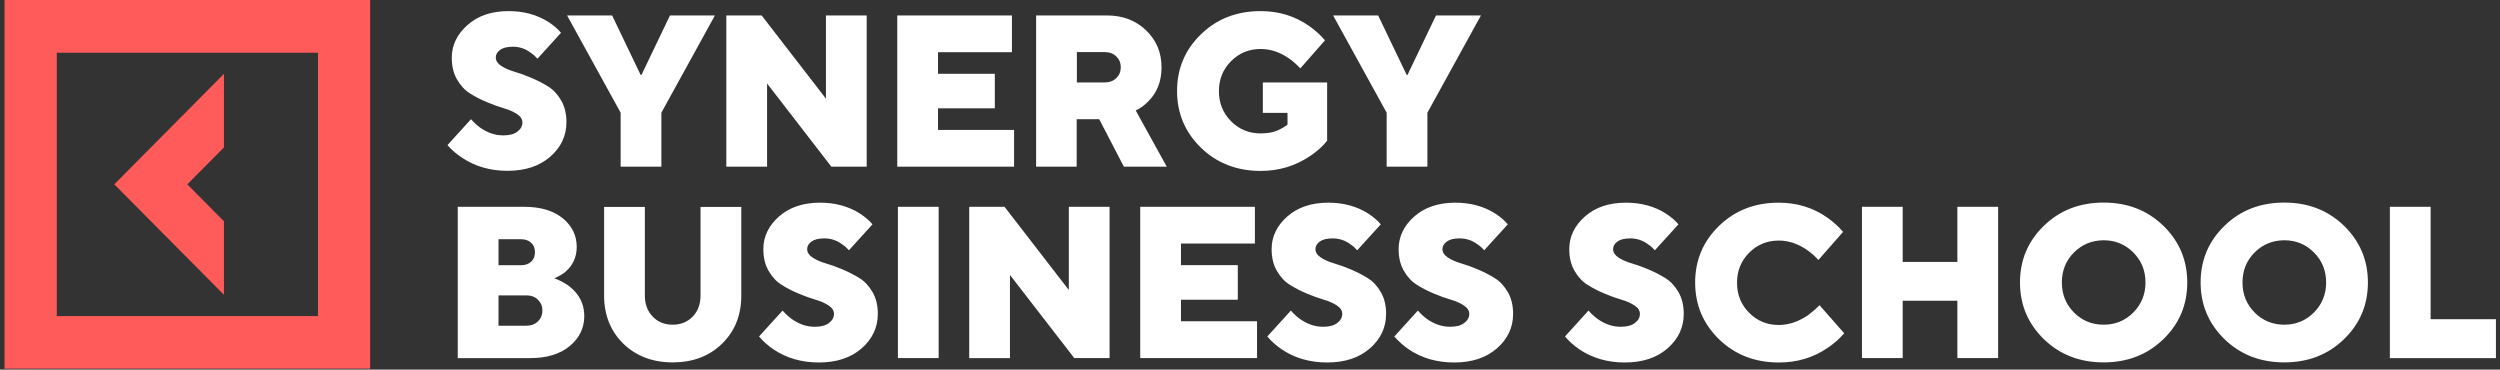
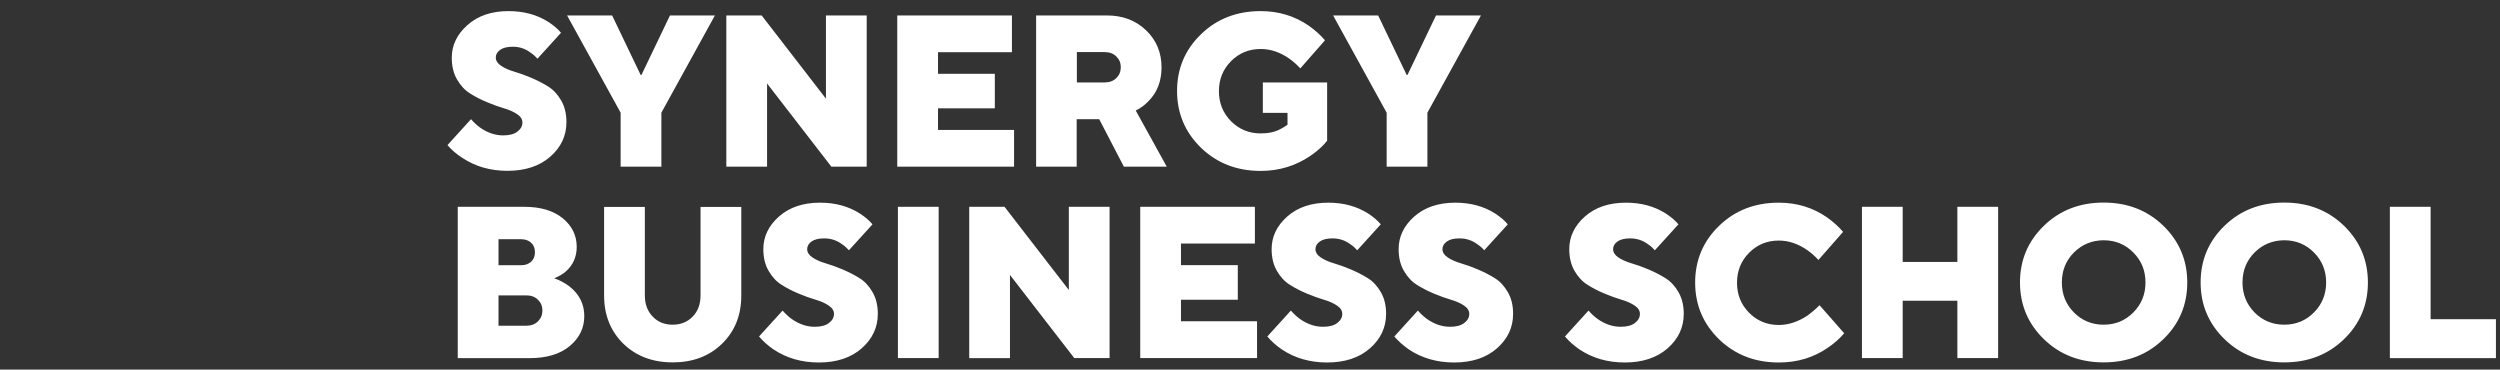
<svg xmlns="http://www.w3.org/2000/svg" width="487" height="72" viewBox="0 0 487 72" fill="none">
  <rect x="0" y="0" width="487" height="72" fill="#333333" stroke="none" />
-   <path fill-rule="evenodd" clip-rule="evenodd" d="M0.878 71.813V0H72.102V71.813H0.878ZM11.061 61.566H61.938V10.268H11.061V61.566ZM36.49 35.907L43.624 43.1V57.427L22.261 35.907L43.624 14.386V28.733L36.49 35.907Z" fill="#FF5B5B" />
  <path fill-rule="evenodd" clip-rule="evenodd" d="M91.754 23.217L87.167 28.265C87.986 29.219 88.951 30.045 90.043 30.743C92.574 32.432 95.523 33.276 98.854 33.276C102.313 33.276 105.098 32.358 107.192 30.523C109.285 28.687 110.341 26.448 110.341 23.805C110.341 22.189 110.014 20.776 109.322 19.583C108.63 18.39 107.793 17.472 106.773 16.848C105.754 16.206 104.661 15.655 103.46 15.141C102.277 14.646 101.166 14.242 100.147 13.948C99.127 13.654 98.29 13.269 97.598 12.81C96.925 12.351 96.579 11.819 96.579 11.195C96.579 10.607 96.87 10.112 97.434 9.708C97.999 9.304 98.818 9.102 99.91 9.102C101.221 9.102 102.386 9.506 103.405 10.295C103.879 10.607 104.316 10.993 104.698 11.433L109.285 6.386C108.685 5.652 107.865 4.954 106.828 4.275C104.607 2.862 102.022 2.164 99.073 2.164C95.76 2.164 93.083 3.063 91.044 4.899C89.024 6.698 88.004 8.809 88.004 11.25C88.004 12.865 88.332 14.278 89.024 15.472C89.716 16.665 90.553 17.582 91.573 18.206C92.574 18.849 93.702 19.418 94.886 19.913C96.069 20.409 97.179 20.813 98.199 21.107C99.218 21.4 100.056 21.786 100.747 22.244C101.421 22.703 101.767 23.236 101.767 23.86C101.767 24.557 101.439 25.145 100.784 25.64C100.147 26.136 99.218 26.374 98.017 26.374C96.451 26.374 94.94 25.86 93.466 24.814C92.829 24.337 92.264 23.805 91.754 23.217ZM398.153 66.076C395.059 63.066 393.493 59.377 393.493 55.027C393.493 50.676 395.04 46.987 398.153 43.977C401.248 40.967 405.126 39.462 409.786 39.462C414.446 39.462 418.306 40.967 421.419 43.977C424.513 46.987 426.079 50.676 426.079 55.027C426.079 59.377 424.531 63.066 421.419 66.076C418.306 69.087 414.446 70.592 409.786 70.592C405.126 70.592 401.266 69.087 398.153 66.076ZM403.997 49.19C402.431 50.768 401.649 52.714 401.649 55.027C401.649 57.339 402.431 59.267 403.997 60.864C405.563 62.442 407.492 63.25 409.786 63.25C412.061 63.25 413.991 62.46 415.575 60.864C417.141 59.285 417.941 57.339 417.941 55.027C417.941 52.714 417.159 50.786 415.575 49.19C414.009 47.611 412.08 46.803 409.786 46.803C407.51 46.822 405.581 47.611 403.997 49.19ZM152.449 60.498L147.861 65.546C148.662 66.501 149.627 67.345 150.701 68.079C153.231 69.768 156.18 70.612 159.512 70.612C162.971 70.612 165.756 69.694 167.849 67.859C169.943 66.023 170.999 63.784 170.999 61.141C170.999 59.526 170.671 58.112 169.979 56.919C169.288 55.726 168.45 54.808 167.431 54.184C166.411 53.542 165.319 52.991 164.118 52.477C162.934 51.982 161.824 51.578 160.804 51.284C159.785 50.99 158.948 50.605 158.256 50.146C157.582 49.687 157.236 49.155 157.236 48.531C157.236 47.944 157.528 47.448 158.092 47.044C158.656 46.64 159.475 46.438 160.568 46.438C161.878 46.438 163.044 46.824 164.081 47.613C164.554 47.925 164.991 48.311 165.374 48.751L169.961 43.703C169.36 42.969 168.541 42.272 167.504 41.593C165.283 40.179 162.698 39.482 159.749 39.482C156.435 39.482 153.777 40.381 151.739 42.18C149.718 43.979 148.698 46.09 148.698 48.531C148.698 50.146 149.026 51.559 149.718 52.753C150.41 53.946 151.247 54.863 152.267 55.487C153.268 56.13 154.396 56.699 155.58 57.194C156.763 57.69 157.873 58.094 158.893 58.388C159.912 58.681 160.75 59.067 161.442 59.526C162.115 59.984 162.461 60.517 162.461 61.141C162.461 61.838 162.133 62.426 161.478 62.921C160.841 63.417 159.912 63.656 158.711 63.656C157.145 63.656 155.634 63.142 154.16 62.095C153.523 61.618 152.958 61.086 152.449 60.498ZM89.17 69.764V40.286H102.113C105.317 40.286 107.811 41.038 109.632 42.525C111.434 44.012 112.344 45.866 112.344 48.087C112.344 50.087 111.598 51.703 110.123 52.969C109.559 53.446 108.849 53.85 107.957 54.199C109.049 54.584 110.014 55.117 110.888 55.759C112.836 57.282 113.819 59.21 113.819 61.559C113.819 63.89 112.872 65.836 110.979 67.415C109.086 68.993 106.482 69.764 103.169 69.764H89.17ZM97.107 51.666H101.494C102.332 51.666 102.987 51.427 103.479 50.968C103.97 50.51 104.207 49.904 104.207 49.133C104.207 48.38 103.97 47.756 103.479 47.297C102.987 46.839 102.332 46.6 101.494 46.6H97.107V51.666ZM97.107 63.45H102.532C103.442 63.45 104.207 63.175 104.789 62.605C105.372 62.036 105.663 61.339 105.663 60.495C105.663 59.65 105.372 58.953 104.789 58.384C104.207 57.815 103.46 57.539 102.532 57.539H97.107V63.45ZM117.679 57.56V40.306H125.616V57.56C125.616 59.248 126.125 60.607 127.145 61.671C128.164 62.736 129.457 63.25 131.041 63.25C132.624 63.25 133.917 62.718 134.936 61.671C135.956 60.625 136.465 59.248 136.465 57.56V40.306H144.403V57.56C144.403 61.378 143.165 64.498 140.671 66.939C138.177 69.38 134.973 70.592 131.041 70.592C127.108 70.592 123.904 69.362 121.41 66.939C118.935 64.498 117.679 61.378 117.679 57.56ZM174.913 69.746V40.286H182.85V69.746H174.913ZM188.803 40.286V69.764H196.741V53.556L209.265 69.746H216.146V40.286H208.209V56.493L195.685 40.286H188.803ZM222.117 69.746V40.286H244.454V47.444H230.054V51.648H241.122V58.384H230.054V62.587H244.872V69.746H222.117ZM251.462 60.498L246.875 65.546C247.676 66.501 248.64 67.345 249.714 68.079C252.245 69.768 255.194 70.612 258.525 70.612C261.984 70.612 264.769 69.694 266.863 67.859C268.957 66.023 270.012 63.784 270.012 61.141C270.012 59.526 269.685 58.112 268.993 56.919C268.301 55.726 267.464 54.808 266.444 54.184C265.425 53.542 264.333 52.991 263.131 52.477C261.948 51.982 260.837 51.578 259.818 51.284C258.798 50.99 257.961 50.605 257.269 50.146C256.596 49.687 256.25 49.155 256.25 48.531C256.25 47.944 256.541 47.448 257.105 47.044C257.67 46.64 258.489 46.438 259.581 46.438C260.892 46.438 262.057 46.824 263.095 47.613C263.568 47.925 264.005 48.311 264.387 48.751L268.975 43.703C268.374 42.969 267.555 42.272 266.517 41.593C264.296 40.179 261.711 39.482 258.762 39.482C255.449 39.482 252.791 40.381 250.752 42.18C248.731 43.979 247.712 46.09 247.712 48.531C247.712 50.146 248.04 51.559 248.731 52.753C249.423 53.946 250.261 54.863 251.28 55.487C252.281 56.13 253.41 56.699 254.593 57.194C255.776 57.69 256.887 58.094 257.906 58.388C258.926 58.681 259.763 59.067 260.455 59.526C261.129 59.984 261.474 60.517 261.474 61.141C261.474 61.838 261.147 62.426 260.491 62.921C259.854 63.417 258.926 63.656 257.724 63.656C256.159 63.656 254.648 63.142 253.173 62.095C252.536 61.618 251.972 61.086 251.462 60.498ZM271.615 65.546L276.203 60.498C276.712 61.086 277.277 61.618 277.914 62.095C279.388 63.142 280.899 63.656 282.465 63.656C283.666 63.656 284.595 63.417 285.232 62.921C285.887 62.426 286.215 61.838 286.215 61.141C286.215 60.517 285.869 59.984 285.196 59.526C284.504 59.067 283.666 58.681 282.647 58.388C281.628 58.094 280.517 57.69 279.334 57.194C278.151 56.699 277.022 56.13 276.021 55.487C275.001 54.863 274.164 53.946 273.472 52.753C272.78 51.559 272.453 50.146 272.453 48.531C272.453 46.09 273.472 43.979 275.493 42.18C277.532 40.381 280.189 39.482 283.503 39.482C286.452 39.482 289.037 40.179 291.258 41.593C292.295 42.272 293.115 42.969 293.715 43.703L289.128 48.751C288.746 48.311 288.309 47.925 287.835 47.613C286.798 46.824 285.633 46.438 284.322 46.438C283.23 46.438 282.41 46.64 281.846 47.044C281.282 47.448 280.99 47.944 280.99 48.531C280.99 49.155 281.336 49.687 282.01 50.146C282.702 50.605 283.539 50.99 284.559 51.284C285.578 51.578 286.688 51.982 287.872 52.477C289.073 52.991 290.165 53.542 291.185 54.184C292.204 54.808 293.042 55.726 293.734 56.919C294.425 58.112 294.753 59.526 294.753 61.141C294.753 63.784 293.697 66.023 291.604 67.859C289.51 69.694 286.725 70.612 283.266 70.612C279.935 70.612 276.985 69.768 274.455 68.079C273.399 67.345 272.434 66.501 271.615 65.546ZM309.443 60.498L304.856 65.546C305.657 66.501 306.621 67.345 307.695 68.079C310.226 69.768 313.175 70.612 316.506 70.612C319.965 70.612 322.751 69.694 324.844 67.859C326.938 66.023 327.993 63.784 327.993 61.141C327.993 59.526 327.666 58.112 326.974 56.919C326.282 55.726 325.445 54.808 324.425 54.184C323.406 53.542 322.314 52.991 321.112 52.477C319.929 51.982 318.818 51.578 317.799 51.284C316.779 50.99 315.942 50.605 315.25 50.146C314.577 49.687 314.231 49.155 314.231 48.531C314.231 47.944 314.522 47.448 315.086 47.044C315.651 46.64 316.47 46.438 317.562 46.438C318.873 46.438 320.038 46.824 321.076 47.613C321.549 47.925 321.986 48.311 322.368 48.751L326.956 43.703C326.355 42.969 325.536 42.272 324.498 41.593C322.277 40.179 319.692 39.482 316.743 39.482C313.43 39.482 310.772 40.381 308.733 42.18C306.712 43.979 305.693 46.09 305.693 48.531C305.693 50.146 306.021 51.559 306.712 52.753C307.404 53.946 308.242 54.863 309.261 55.487C310.262 56.13 311.391 56.699 312.574 57.194C313.758 57.69 314.868 58.094 315.887 58.388C316.907 58.681 317.744 59.067 318.436 59.526C319.11 59.984 319.456 60.517 319.456 61.141C319.456 61.838 319.128 62.426 318.472 62.921C317.835 63.417 316.907 63.656 315.705 63.656C314.14 63.656 312.629 63.142 311.154 62.095C310.517 61.618 309.953 61.086 309.443 60.498ZM354.445 59.452L359.251 64.922C358.304 66.023 357.212 66.978 355.992 67.785C353.262 69.658 350.112 70.612 346.508 70.612C341.866 70.612 337.988 69.107 334.875 66.097C331.78 63.087 330.215 59.397 330.215 55.047C330.215 50.697 331.762 47.007 334.875 43.997C337.97 40.987 341.847 39.482 346.508 39.482C350.021 39.482 353.152 40.436 355.901 42.345C357.121 43.208 358.177 44.162 359.032 45.172L354.226 50.642C353.589 49.944 352.879 49.302 352.096 48.751C350.294 47.485 348.419 46.861 346.508 46.861C344.232 46.861 342.302 47.65 340.719 49.247C339.153 50.825 338.37 52.771 338.37 55.084C338.37 57.396 339.153 59.324 340.719 60.921C342.284 62.499 344.214 63.307 346.508 63.307C348.401 63.307 350.294 62.683 352.187 61.416C353.025 60.774 353.771 60.15 354.445 59.452ZM362.709 40.286V69.746H370.646V58.586H381.296V69.746H389.233V40.286H381.296V51.023H370.646V40.286H362.709ZM428.682 55.027C428.682 59.377 430.248 63.066 433.342 66.076C436.455 69.087 440.315 70.592 444.975 70.592C449.635 70.592 453.495 69.087 456.608 66.076C459.721 63.066 461.268 59.377 461.268 55.027C461.268 50.676 459.702 46.987 456.608 43.977C453.495 40.967 449.635 39.462 444.975 39.462C440.315 39.462 436.437 40.967 433.342 43.977C430.229 46.987 428.682 50.676 428.682 55.027ZM436.838 55.027C436.838 52.714 437.62 50.768 439.186 49.19C440.77 47.611 442.699 46.822 444.975 46.803C447.269 46.803 449.198 47.611 450.764 49.19C452.348 50.786 453.131 52.714 453.131 55.027C453.131 57.339 452.33 59.285 450.764 60.864C449.18 62.46 447.251 63.25 444.975 63.25C442.681 63.25 440.752 62.442 439.186 60.864C437.62 59.267 436.838 57.339 436.838 55.027ZM465.546 69.764V40.286H473.483V62.183H486.208V69.764H465.546ZM120.899 32.468V21.951L110.468 3.009H119.243L124.795 14.591H124.959L130.511 3.009H139.267L128.836 21.951V32.468H120.899ZM141.489 3.009V32.468H149.426V16.261L161.951 32.468H168.832V3.009H160.895V19.216L148.37 3.009H141.489ZM174.786 32.468V3.009H197.123V10.167H182.723V14.37H193.791V21.107H182.723V25.31H197.541V32.468H174.786ZM201.836 3.009V32.468H209.736V23.218H214.124L218.93 32.468H227.286L221.242 21.529C222.188 21.07 223.026 20.464 223.754 19.675C225.429 17.986 226.266 15.802 226.266 13.104C226.266 10.241 225.265 7.836 223.262 5.909C221.26 3.981 218.711 3.009 215.617 3.009H201.836ZM215.198 16.059H209.773V10.149H215.198C216.126 10.149 216.873 10.424 217.455 10.993C218.038 11.562 218.329 12.259 218.329 13.104C218.329 13.948 218.038 14.646 217.455 15.215C216.873 15.784 216.108 16.059 215.198 16.059ZM246.001 21.951V16.059H258.526V27.421C257.67 28.485 256.578 29.476 255.267 30.358C252.373 32.322 249.151 33.294 245.583 33.294C240.94 33.294 237.063 31.789 233.95 28.779C230.855 25.769 229.29 22.079 229.29 17.729C229.29 13.379 230.837 9.69 233.95 6.679C237.045 3.669 240.922 2.164 245.583 2.164C249.096 2.164 252.227 3.119 254.976 5.027C256.196 5.89 257.252 6.845 258.107 7.854L253.301 13.324C252.664 12.627 251.954 11.984 251.171 11.433C249.369 10.167 247.494 9.543 245.583 9.543C243.307 9.543 241.377 10.332 239.794 11.929C238.228 13.508 237.445 15.453 237.445 17.766C237.445 20.079 238.228 22.006 239.794 23.603C241.359 25.181 243.289 25.989 245.583 25.989C247.094 25.989 248.368 25.714 249.424 25.145C249.861 24.924 250.334 24.631 250.807 24.3V21.988H246.001V21.951ZM270.121 21.951V32.468H278.058V21.951L288.489 3.009H279.733L274.181 14.591H274.017L268.464 3.009H259.69L270.121 21.951Z" fill="white" />
</svg>